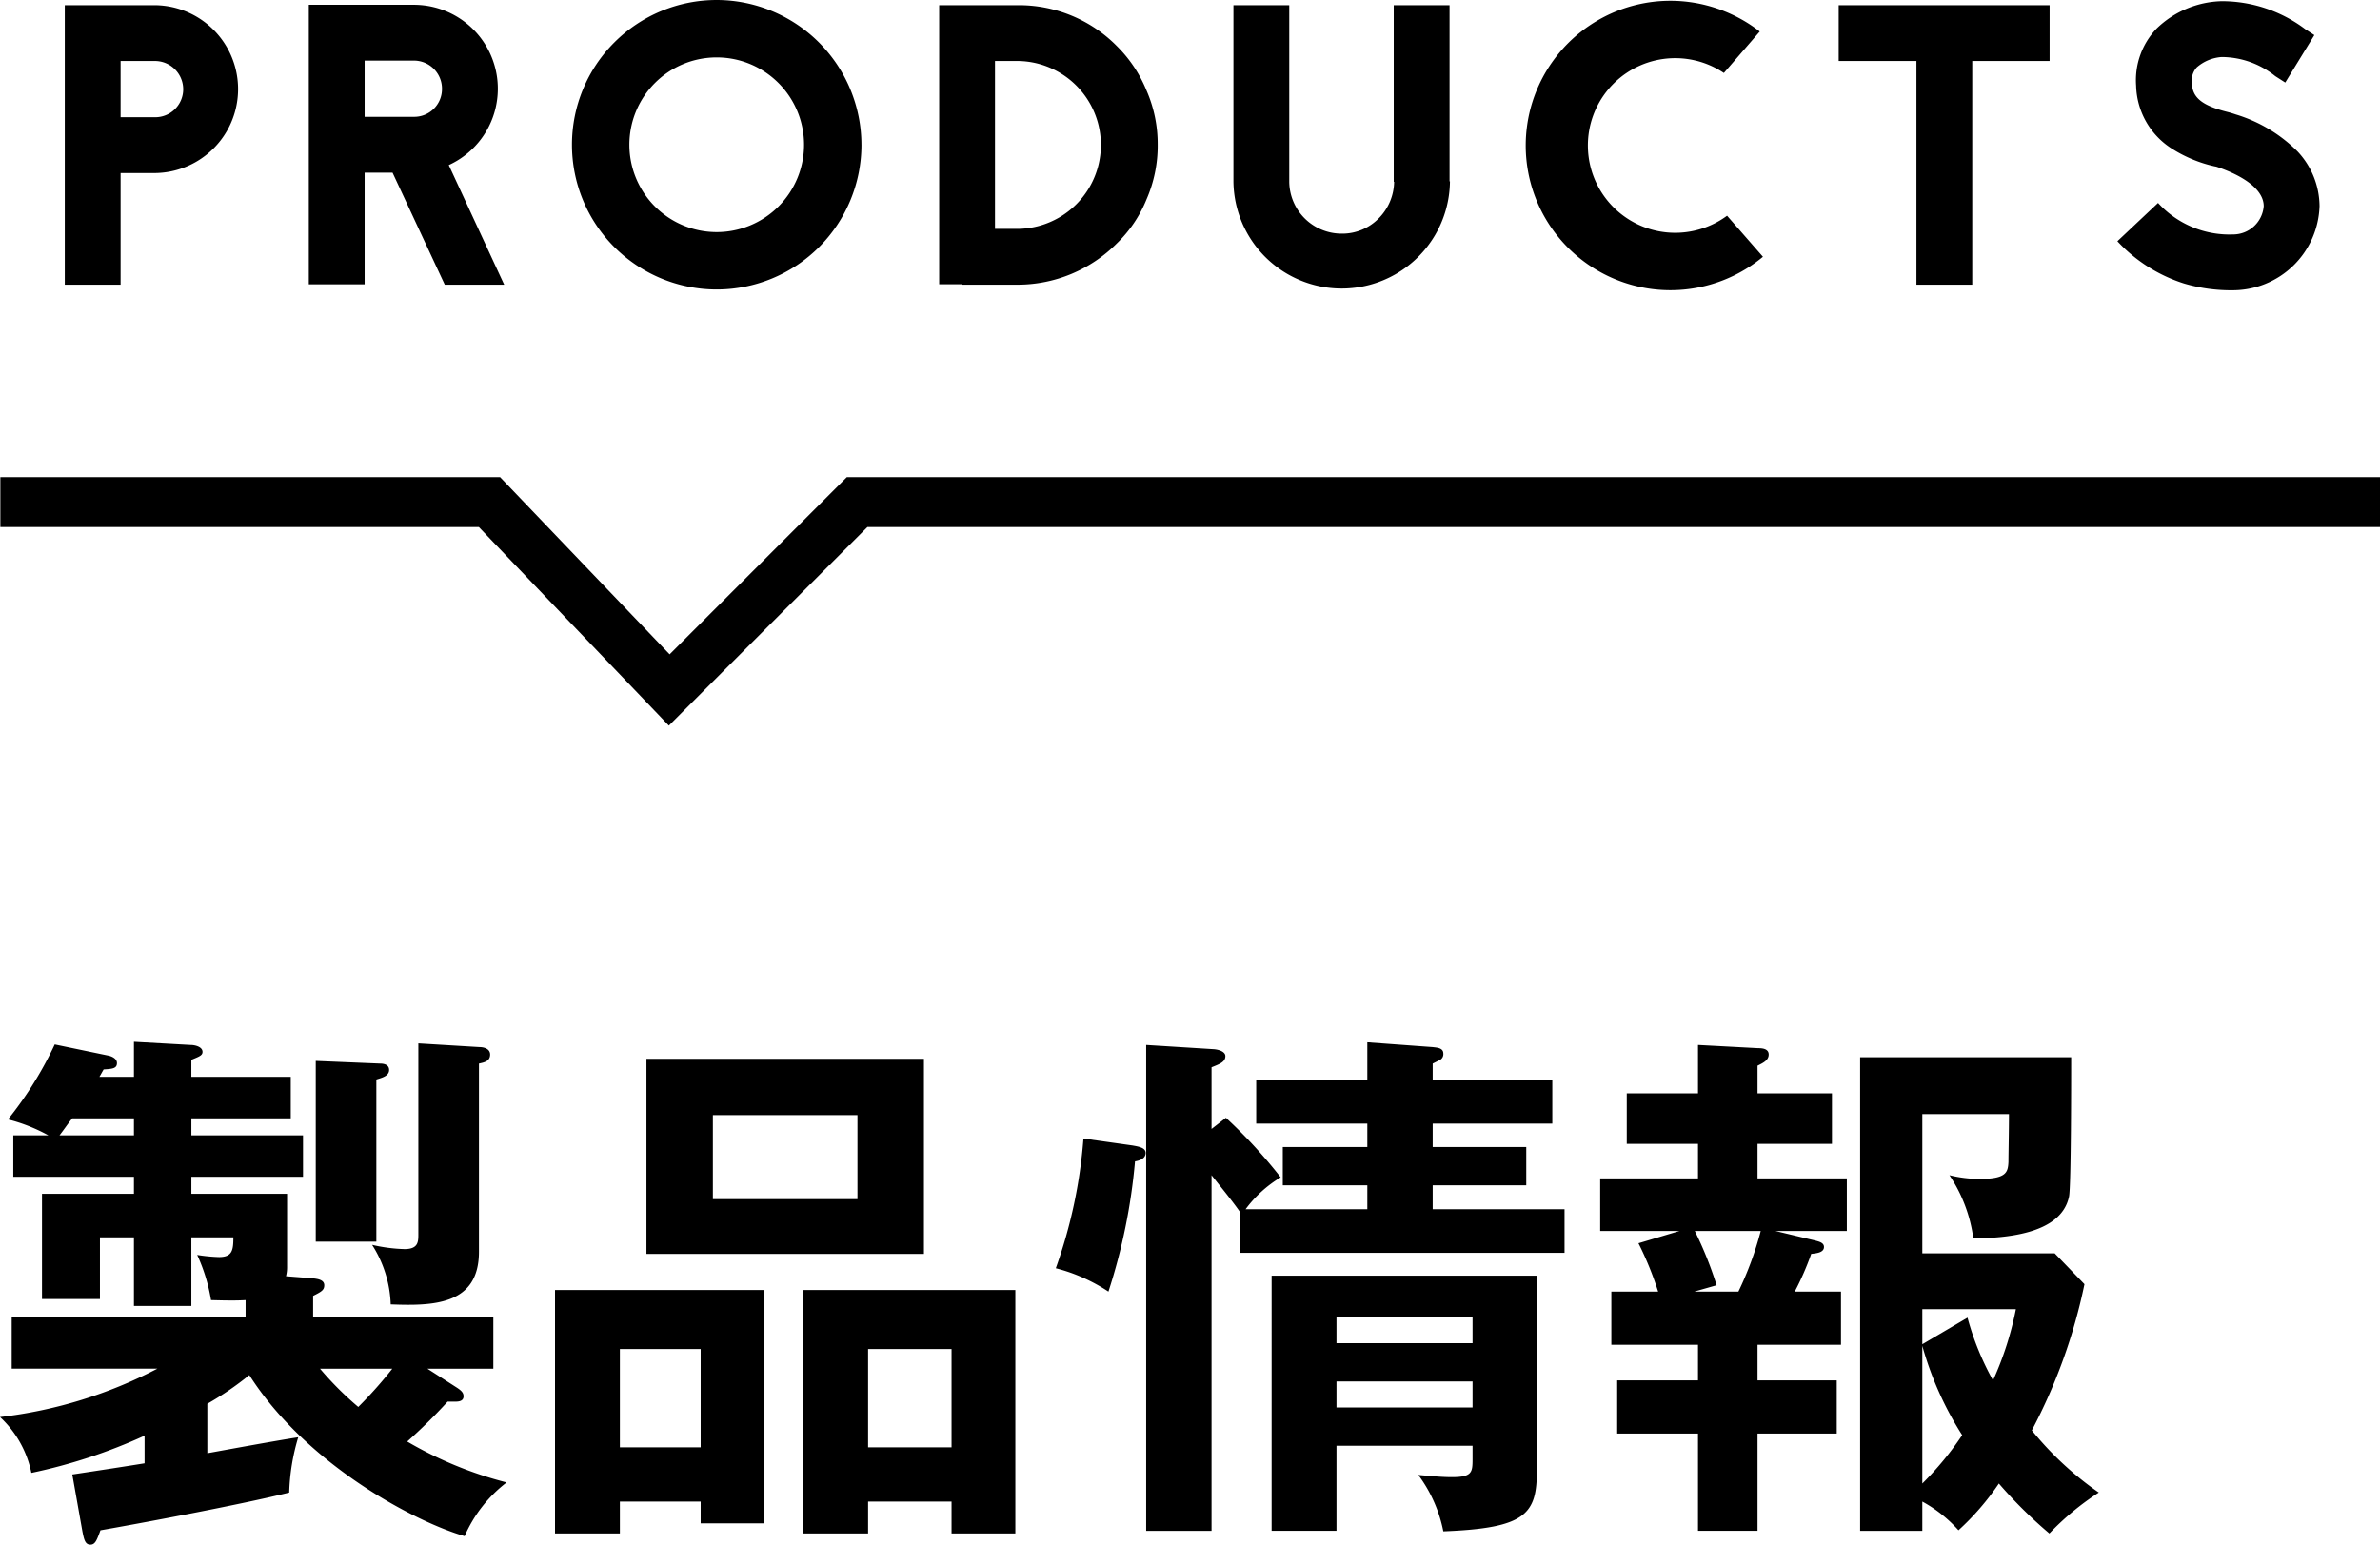
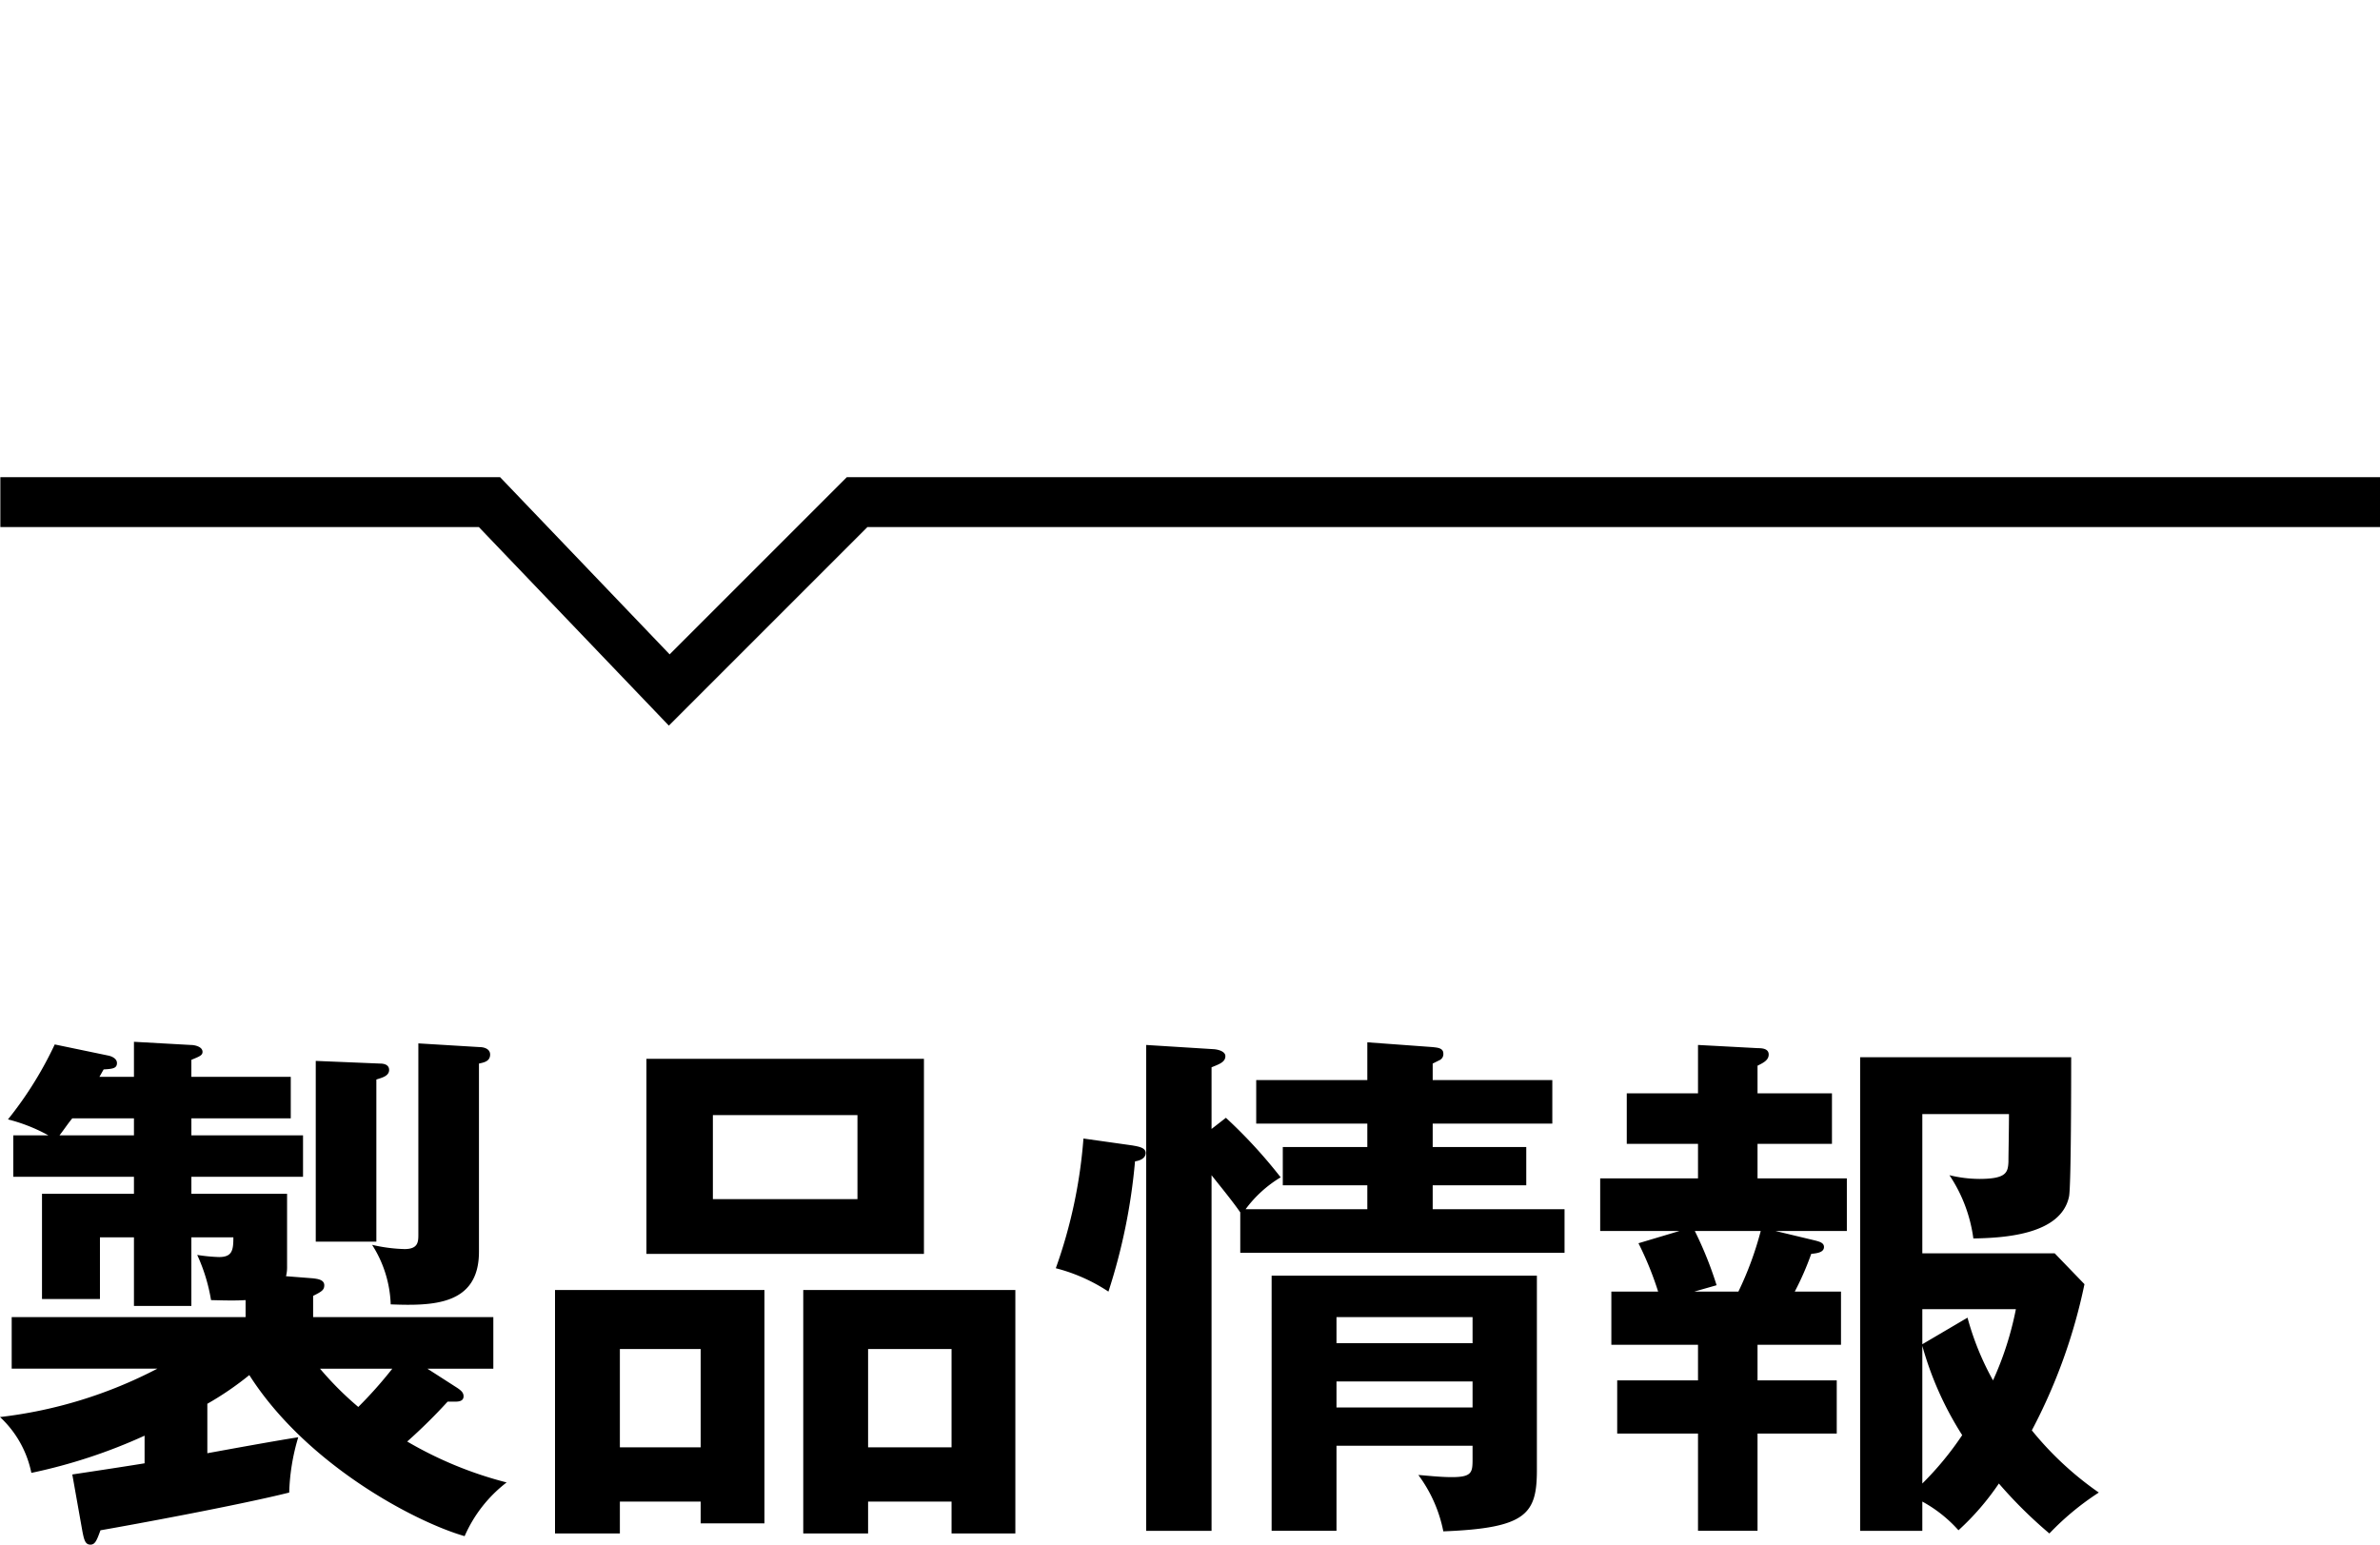
<svg xmlns="http://www.w3.org/2000/svg" width="143.259" height="92.981">
  <g data-name="レイヤー 2">
    <g data-name="レイヤー 1">
-       <path d="M9.349.312a5.053 5.053 0 010 10.105H7.26v6.72H3.9V.313zm0 6.745a1.685 1.685 0 001.68-1.681 1.706 1.706 0 00-1.68-1.704H7.26v3.385zM26.773 17.138l-3.145-6.745h-1.68v6.72h-3.36V.288h6.337a5.053 5.053 0 012.088 9.649l3.336 7.2zm-4.825-13.49v3.384h2.977a1.67 1.67 0 001.68-1.68 1.69 1.69 0 00-1.68-1.704zM51.854 8.713A8.713 8.713 0 1143.14 0a8.728 8.728 0 018.713 8.713zm-13.97 0a5.257 5.257 0 105.257-5.257 5.254 5.254 0 00-5.257 5.257zM61.284.312a8.276 8.276 0 015.929 2.448 8.032 8.032 0 011.8 2.688 8.035 8.035 0 01.672 3.265A8.062 8.062 0 0169.013 12a7.693 7.693 0 01-1.8 2.664 8.421 8.421 0 01-5.929 2.473H57.9v-.025h-1.368V.312zm0 13.465a5.053 5.053 0 000-10.105h-1.392v10.105zM87.277 10.92a6.517 6.517 0 01-13.033.025V.312h3.36V10.92a3.155 3.155 0 003.168 3.144 3.068 3.068 0 002.209-.912 3.19 3.19 0 00.936-2.208h-.024V.312h3.36V10.92zM103.765 4.393a5.256 5.256 0 10.192 8.592l2.16 2.472a8.711 8.711 0 11-5.569-15.41 8.776 8.776 0 015.377 1.85zM123.372.312v3.36h-4.656v13.466h-3.36V3.672h-4.68V.312zM133.284 10.009a8.05 8.05 0 01-2.545-1.056 4.62 4.62 0 01-2.16-3.793 4.503 4.503 0 011.224-3.432 5.832 5.832 0 013.913-1.656 8.35 8.35 0 015.04 1.68l.552.36-1.752 2.857-.6-.385a5.173 5.173 0 00-3.24-1.151 2.564 2.564 0 00-1.489.624 1.184 1.184 0 00-.288.96c.024.864.624 1.343 2.16 1.727.193.049.337.097.48.145A8.889 8.889 0 01138.3 9.12a4.861 4.861 0 011.32 3.288 5.232 5.232 0 01-5.208 5.065 9.952 9.952 0 01-2.953-.408 9.31 9.31 0 01-4.008-2.544l2.448-2.305a5.815 5.815 0 004.513 1.896 1.848 1.848 0 001.848-1.704c0-.912-1.032-1.752-2.784-2.352l-.072-.024z" />
      <path fill="none" stroke="#000" stroke-miterlimit="10" stroke-width="3" d="M.021 30.226h29.442l10.821 11.309 11.309-11.309h91.666" />
      <g>
        <path d="M4.352 88.758c1.503-.225 3.583-.544 4.351-.672v-1.664a32.372 32.372 0 01-6.815 2.24A6.293 6.293 0 000 85.301a27.18 27.18 0 009.471-2.912H.704v-3.104h14.079v-1.023c-.544.03-.992.03-2.08 0a10.646 10.646 0 00-.832-2.72 10.155 10.155 0 001.312.128c.8 0 .864-.416.864-1.185h-2.528v4.128H8.063v-4.128H6.016v3.712H2.528v-6.335h5.535V70.84H.8v-2.496h2.112a10.2 10.2 0 00-2.432-.96 22.373 22.373 0 002.815-4.512l3.232.672c.16.032.513.16.513.448 0 .32-.257.353-.8.384-.096.16-.16.288-.257.448h2.08v-2.111l3.424.191c.224 0 .704.096.704.416 0 .224-.224.288-.672.48v1.024h5.983v2.496H11.52v1.024h6.72v2.496h-6.72v1.024h5.76v4.383a2.194 2.194 0 01-.064.576l1.632.128c.223.032.671.065.671.416 0 .288-.16.384-.671.64v1.28h10.847v3.104h-3.968l1.792 1.152c.288.192.384.32.384.512 0 .32-.352.32-.544.32h-.416a33.181 33.181 0 01-2.432 2.4 23.217 23.217 0 005.984 2.463 8.212 8.212 0 00-2.528 3.233c-3.008-.865-9.535-4.32-12.96-9.696a18.595 18.595 0 01-2.527 1.728v2.976c.704-.128 4.192-.768 5.472-.96a12.72 12.72 0 00-.544 3.328c-3.072.767-9.504 1.95-11.36 2.271-.224.609-.32.864-.608.864-.32 0-.383-.32-.48-.8zm3.711-20.415v-1.024H4.352c-.289.352-.448.608-.769 1.024zm14.815-4.32c.288 0 .544.096.544.384 0 .384-.48.48-.768.576v9.76h-3.648v-10.88zM19.263 82.39a19.413 19.413 0 002.303 2.304 25.563 25.563 0 002.048-2.304zm9.599-19.359c.256 0 .64.096.64.448 0 .416-.384.48-.672.544v11.328c0 3.231-2.784 3.263-5.312 3.168a7.077 7.077 0 00-1.12-3.584 9.66 9.66 0 001.952.255c.832 0 .832-.448.832-.895V62.808zM37.312 90.39v1.92h-3.904V77.654h12.607v14.047h-3.84V90.39zm4.863-3.264v-5.92h-4.863v5.92zm13.44-23.39v11.743H38.911V63.735zM42.91 67.126v5.056h8.703v-5.056zm9.343 23.263v1.92h-3.903V77.654h12.767V92.31h-3.84v-1.92zm5.024-3.264v-5.92h-5.024v5.92zM68.16 68.951c.352.064.8.128.8.448 0 .384-.448.48-.64.512a35.352 35.352 0 01-1.6 7.839 10.425 10.425 0 00-3.168-1.407 29.817 29.817 0 001.664-7.808zm5.631-1.664a30.003 30.003 0 013.296 3.584 7.285 7.285 0 00-2.112 1.92h7.328v-1.44h-5.088v-2.304h5.088v-1.408h-6.688v-2.623h6.688v-2.273l3.935.288c.224.032.64.032.64.384a.4.4 0 01-.256.416l-.384.192v.993h7.2v2.623h-7.2v1.408h5.632v2.304h-5.632v1.44h7.936v2.623H74.655v-2.432c-.48-.704-1.408-1.823-1.728-2.239V92.15h-3.935V62.903l4.095.256c.32.032.672.16.672.416 0 .353-.352.48-.832.672v3.712zm6.656 19.742v5.12h-3.904V76.79H92.51v11.68c0 2.655-.608 3.52-5.632 3.712a8.43 8.43 0 00-1.503-3.392c.48.031 1.28.128 2.015.128 1.216 0 1.248-.288 1.248-1.088v-.8zm8.191-6.175v-1.568h-8.191v1.568zm0 3.872v-1.568h-8.191v1.568zM106.879 74.103l2.4.576c.224.063.512.128.512.384 0 .351-.48.383-.768.416a17.167 17.167 0 01-.992 2.271h2.784v3.2h-5.024v2.144h4.768v3.2h-4.768v5.855h-3.583v-5.855h-4.864v-3.2h4.864V80.95h-5.216v-3.2h2.816a19.65 19.65 0 00-1.184-2.911l2.463-.736H96.32v-3.168h5.888v-2.08H97.92v-3.04h4.288v-2.912l3.615.193c.256 0 .64.031.64.383s-.352.512-.672.672v1.664h4.48v3.04h-4.48v2.08h5.376v3.168zm-4.863 0a22.41 22.41 0 011.311 3.263l-1.344.384h2.656a19.995 19.995 0 001.344-3.647zm21.342 18.207a27.108 27.108 0 01-3.04-3.008 15.681 15.681 0 01-2.432 2.815 8.127 8.127 0 00-2.176-1.727v1.76h-3.743V63.64h12.703c0 1.151 0 7.743-.128 8.382-.48 2.336-4 2.497-5.76 2.529a8.973 8.973 0 00-1.44-3.808 7.718 7.718 0 001.792.224c1.632 0 1.728-.384 1.76-1.024 0-.448.032-1.92.032-2.88h-5.216v8.383h7.968l1.792 1.857a33.251 33.251 0 01-3.168 8.799 19.46 19.46 0 004.031 3.744 16.462 16.462 0 00-2.975 2.464zm-7.648-13.503v2.111l2.72-1.6a16.717 16.717 0 001.536 3.776 19.305 19.305 0 001.376-4.287zm0 2.207v8.288a18.772 18.772 0 002.4-2.912 19.865 19.865 0 01-2.4-5.376z" />
      </g>
    </g>
  </g>
</svg>